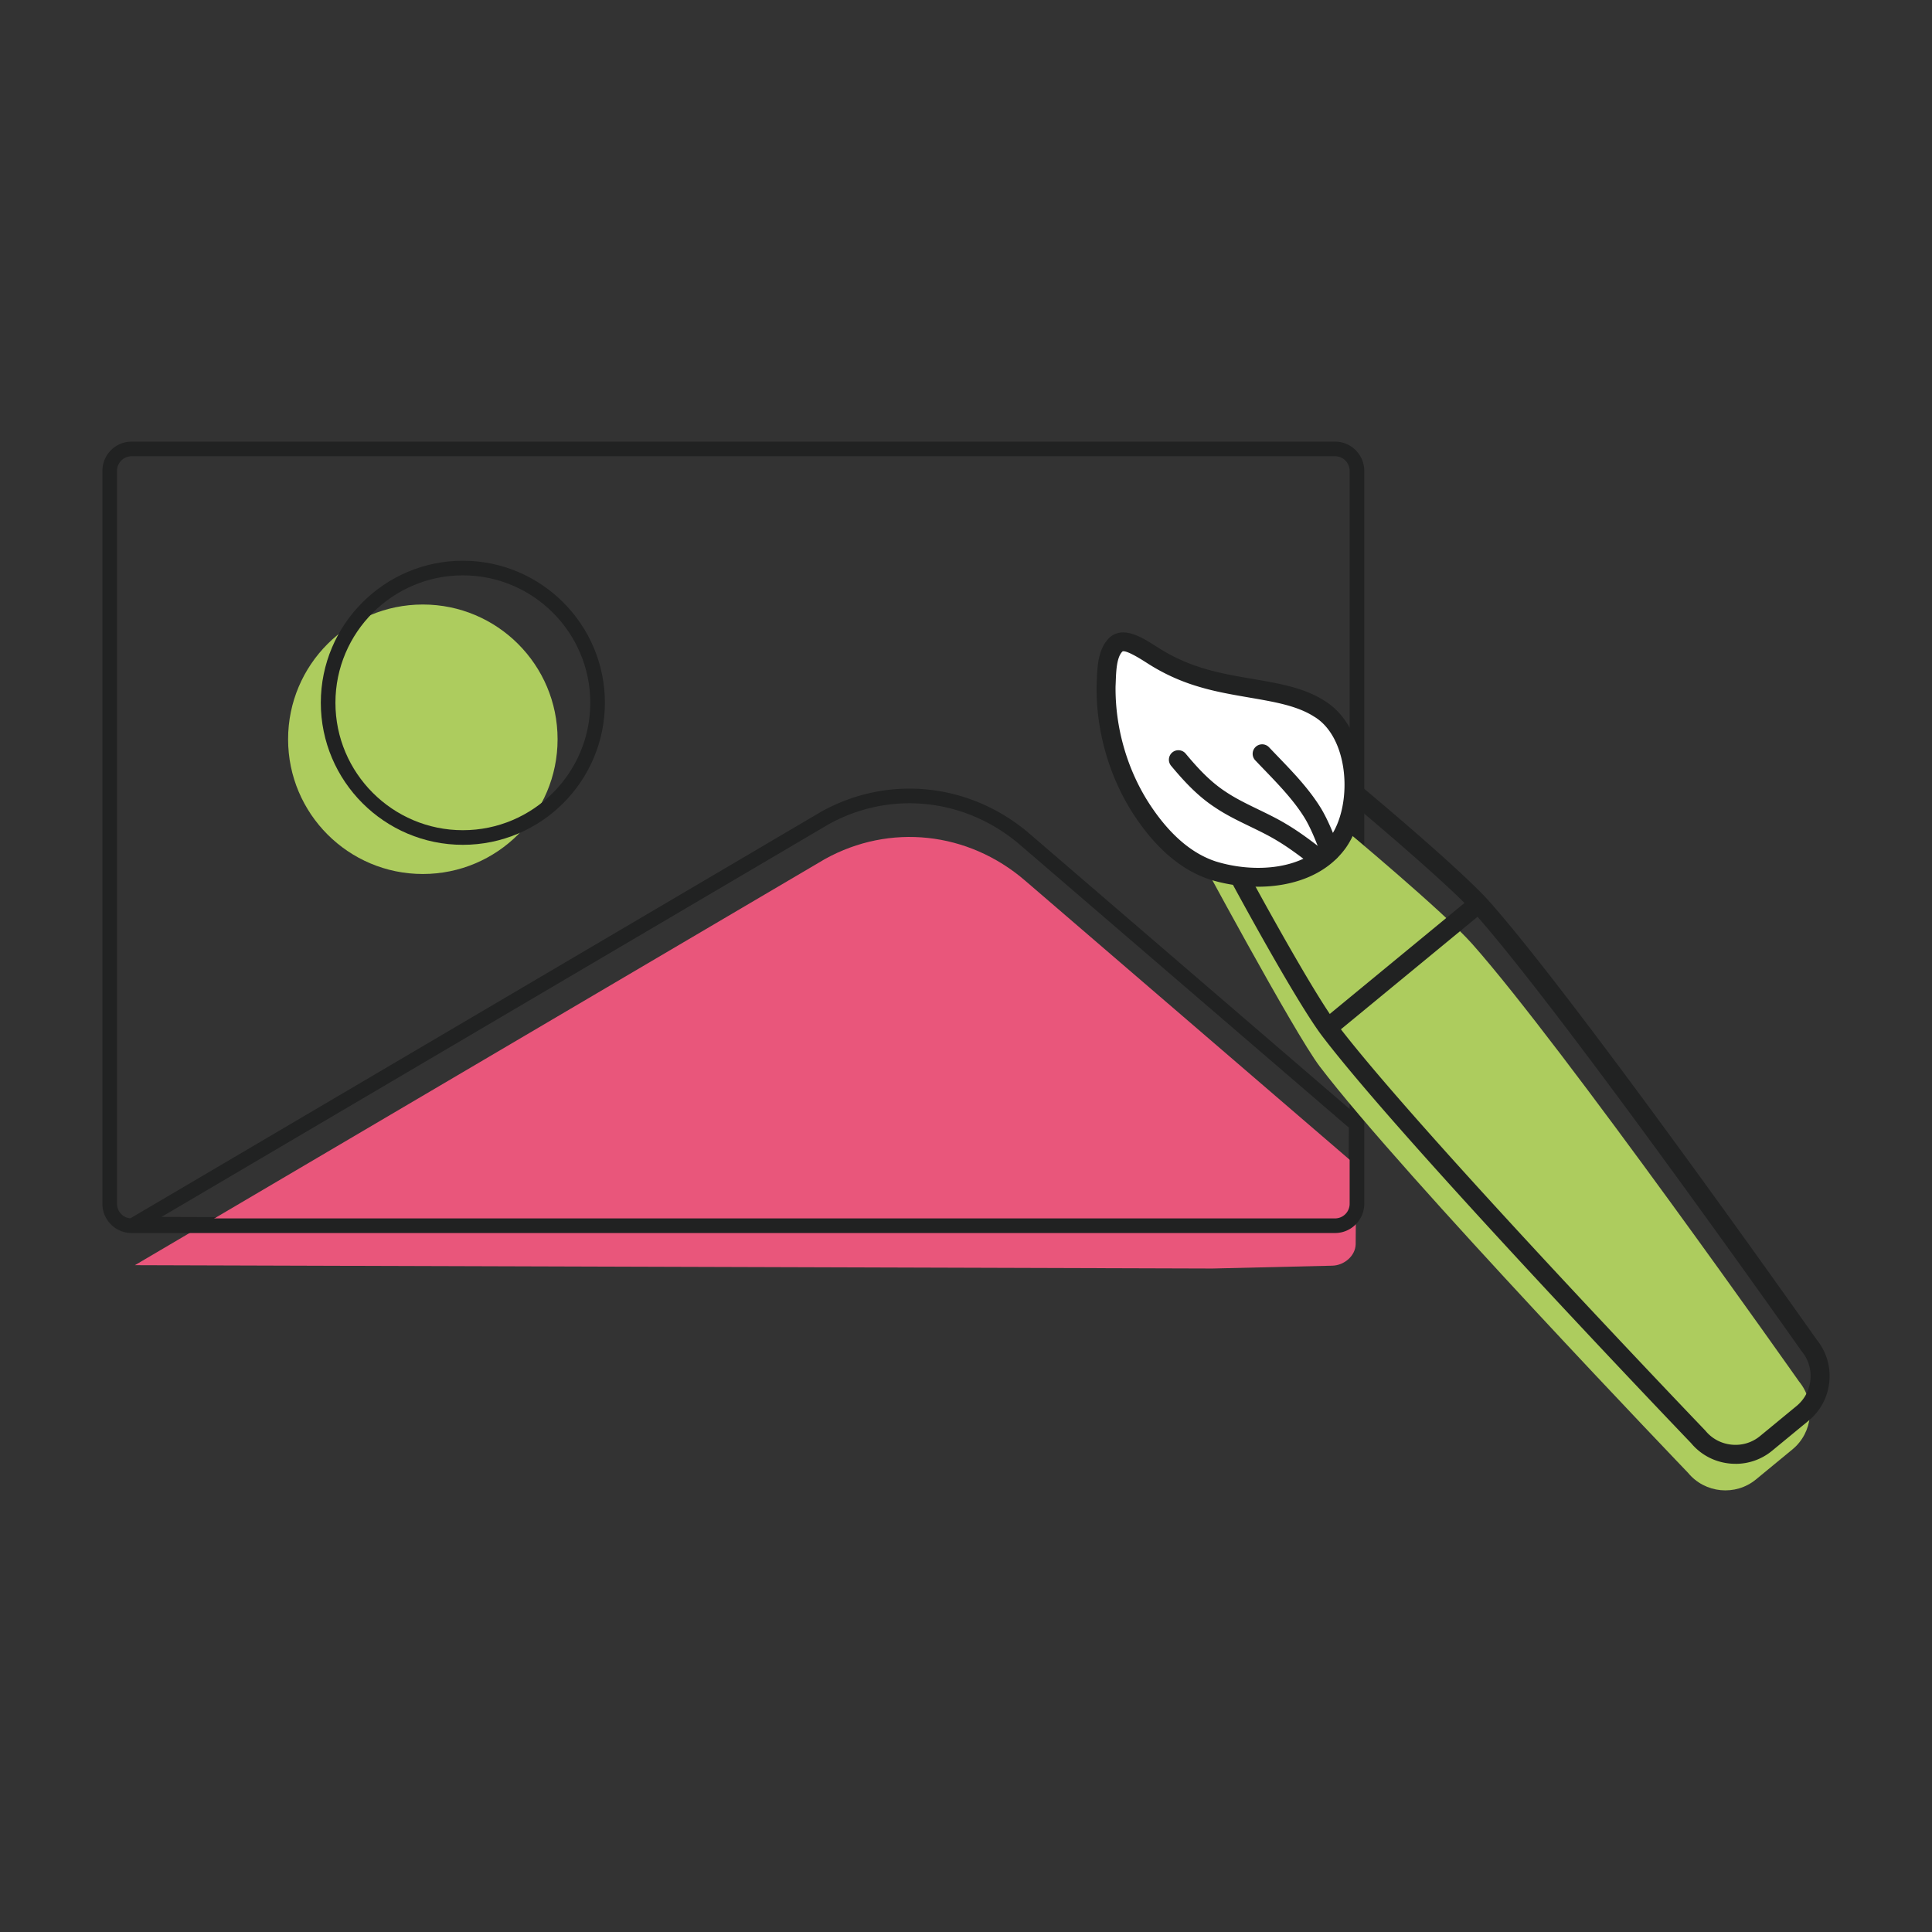
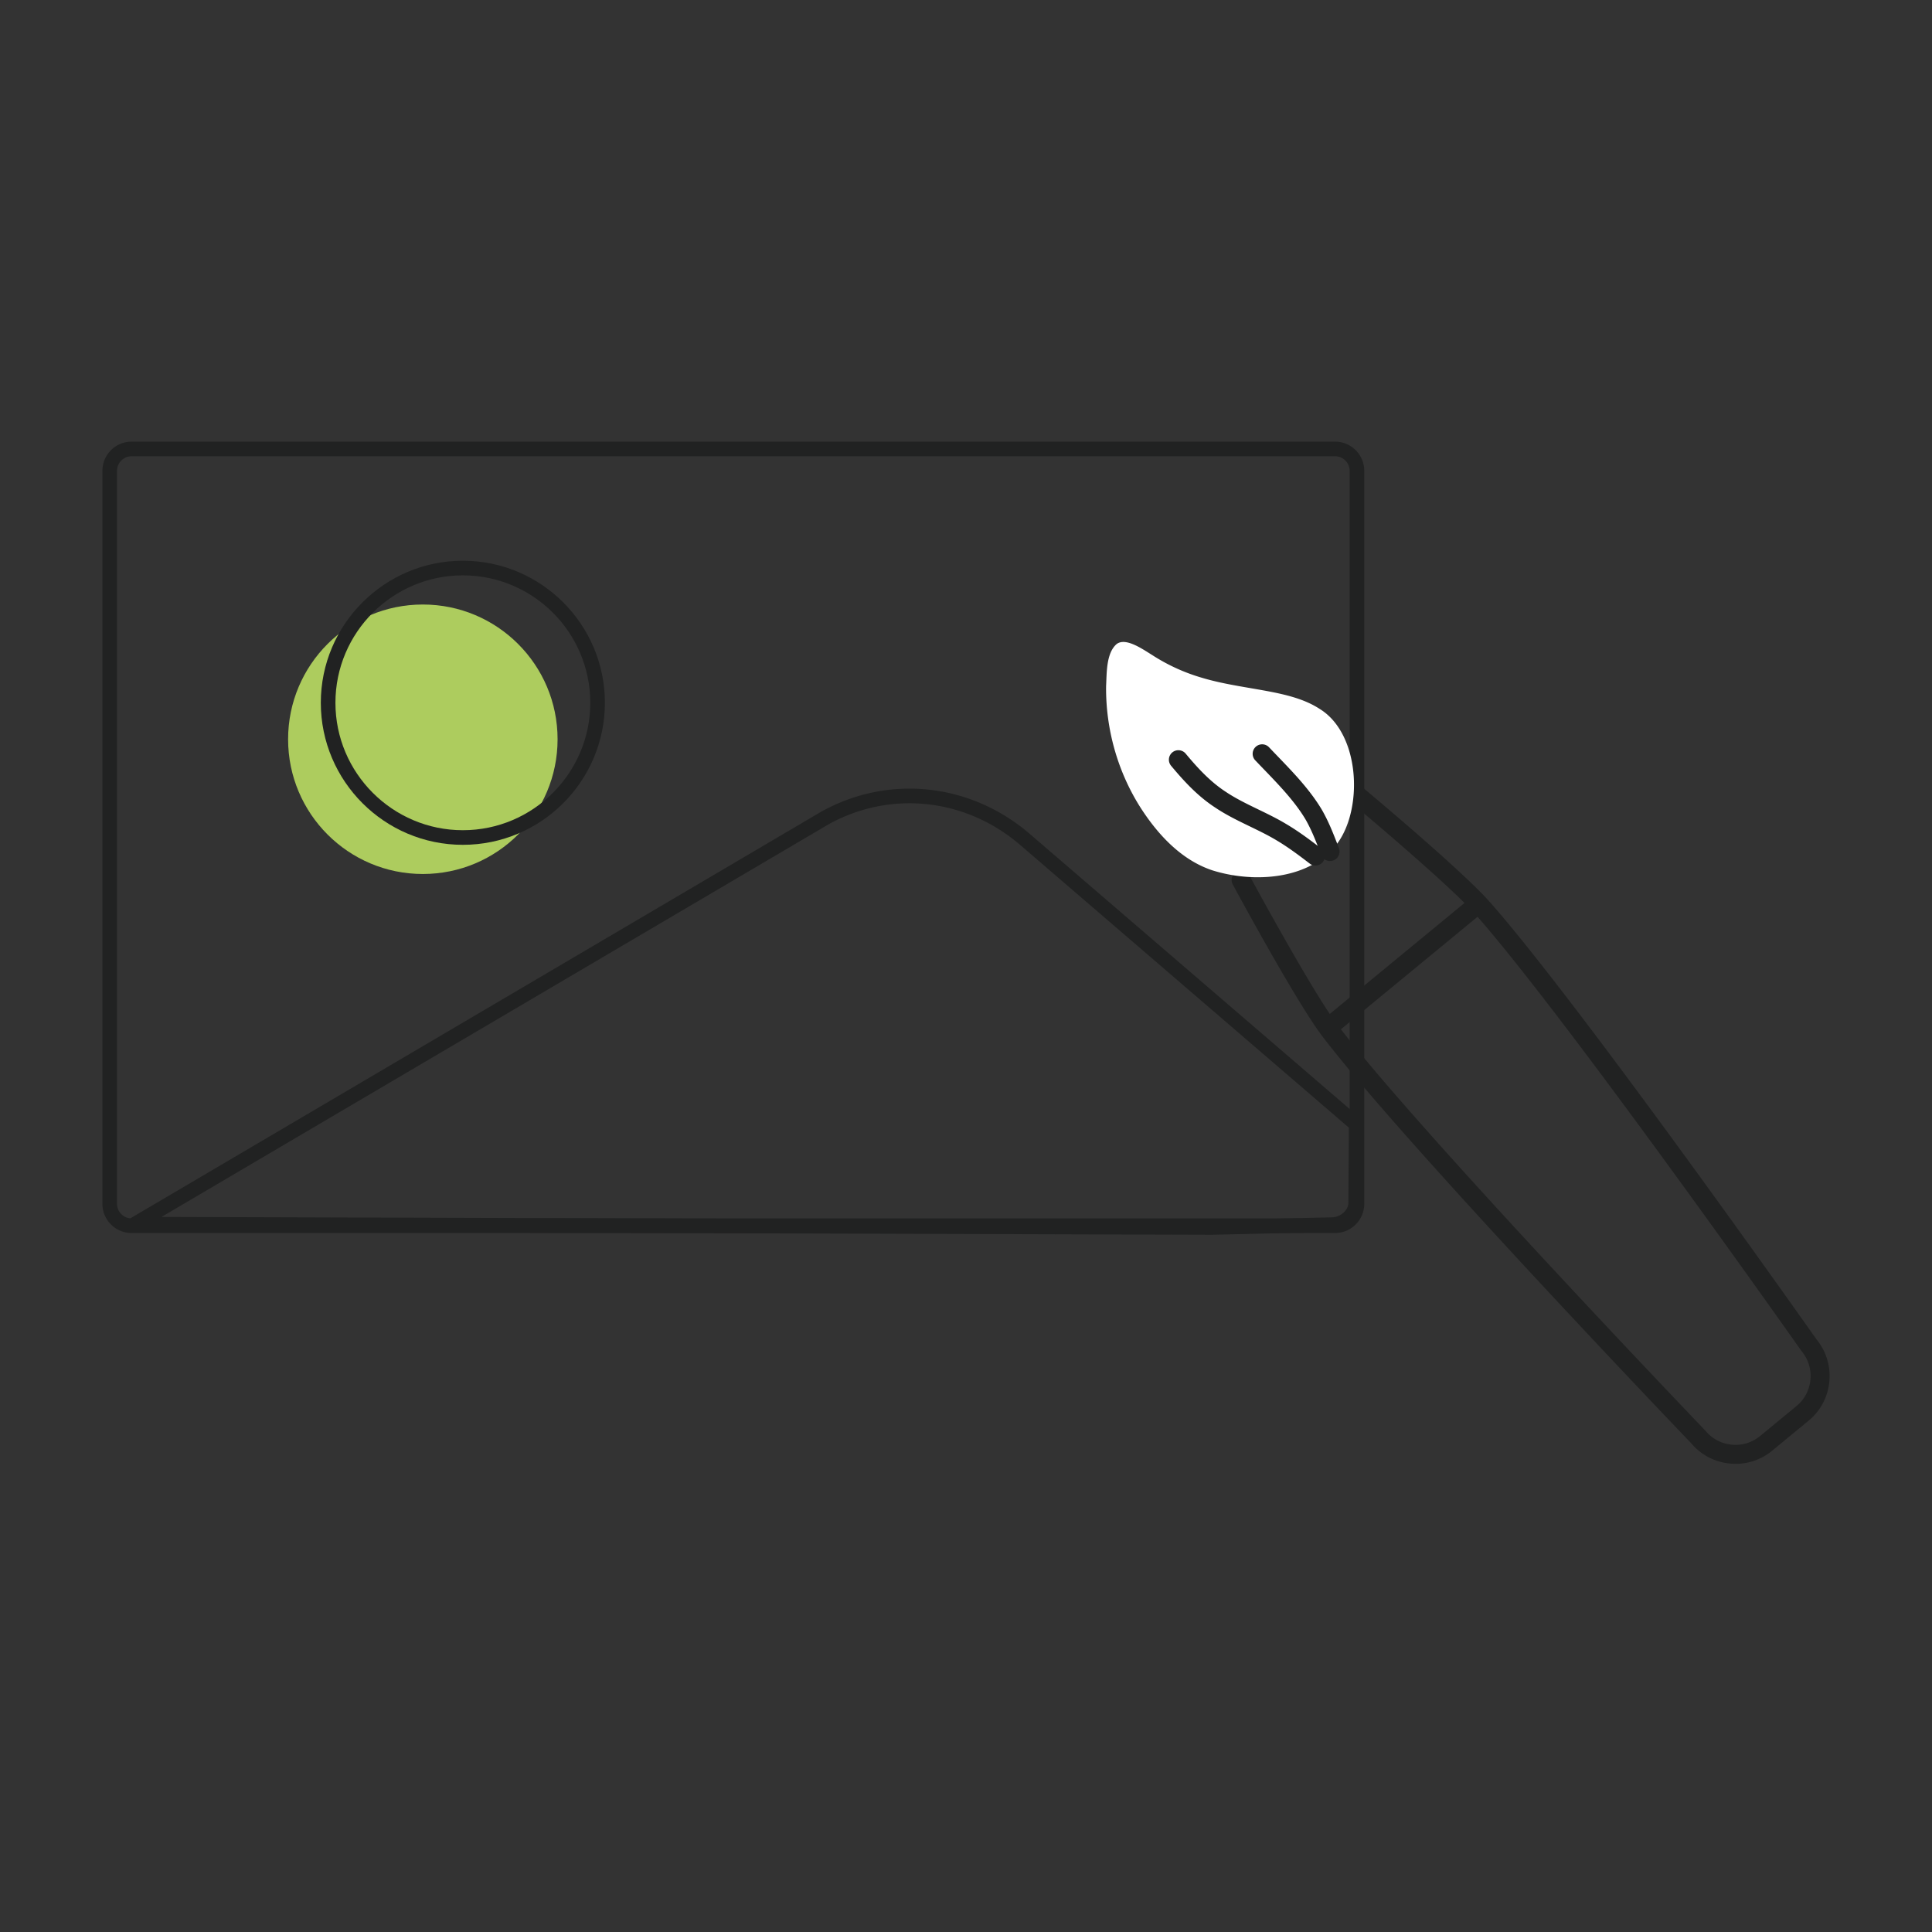
<svg xmlns="http://www.w3.org/2000/svg" viewBox="0 0 800 800" style="enable-background:new 0 0 800 800" xml:space="preserve">
  <rect x="0" y="0" width="800" height="800" fill="#333333" stroke="none" />
  <circle style="fill:#adcc5e" cx="175.089" cy="306.109" r="55.794" />
  <path style="fill:#212222" d="M502.01 511.295h-.008l-446.155-1.381a3.015 3.015 0 0 1-2.912-2.233 3.032 3.032 0 0 1 1.389-3.401L340.08 336.085s.047-.024.071-.039c27.893-15.45 61.743-11.82 86.244 9.248l137.161 117.964a3.022 3.022 0 0 1 1.049 2.312l-.221 32.706c-.189 6.289-5.957 11.678-12.593 11.836l-49.71 1.176h-.071v.007zm-435.108-7.394 435.069 1.341 49.671-1.176c3.409-.079 6.596-2.888 6.691-5.894l.205-31.239-136.104-117.047c-22.543-19.395-53.679-22.748-79.332-8.561L66.894 503.893l.008.008z" />
-   <path style="fill:#e9567b" d="m55.855 523.888 285.756-168.187c26.82-14.858 59.234-11.378 82.803 8.893l137.161 117.964-.221 32.706c-.142 4.837-4.805 8.711-9.642 8.829l-49.71 1.176-446.155-1.381h.008z" />
  <path style="fill:#212222" d="M552.809 510.569H54.505c-6.675 0-12.104-5.429-12.104-12.104V194.971c0-6.675 5.429-12.104 12.104-12.104h498.303c6.675 0 12.104 5.429 12.104 12.104v303.494c.001 6.675-5.428 12.104-12.103 12.104zM54.505 188.919a6.058 6.058 0 0 0-6.052 6.052v303.494a6.058 6.058 0 0 0 6.052 6.052h498.303a6.058 6.058 0 0 0 6.052-6.052V194.971a6.058 6.058 0 0 0-6.052-6.052H54.505z" />
  <path style="fill:#212222" d="M191.659 349.823c-32.43 0-58.816-26.386-58.816-58.816s26.386-58.816 58.816-58.816 58.816 26.386 58.816 58.816-26.386 58.816-58.816 58.816zm0-111.58c-29.092 0-52.764 23.672-52.764 52.764s23.672 52.764 52.764 52.764 52.764-23.672 52.764-52.764-23.672-52.764-52.764-52.764z" />
-   <path style="fill:#adcc5e" d="M556.215 342.924s41.516 34.556 53.351 47.886c37.523 42.264 135.38 181.236 135.38 181.236 6.983 8.477 5.756 21.126-2.722 28.109l-15.114 12.448c-8.477 6.983-21.126 5.756-28.109-2.722 0 0-118.069-123.077-152.457-168.185-10.686-14.021-52.314-91.577-52.314-91.577" />
  <path style="fill:#212222" d="M718.655 606.133c-.792 0-1.573-.033-2.365-.112-6.313-.613-12.013-3.614-16.051-8.455-4.016-4.183-118.939-124.215-152.647-168.419-10.753-14.099-36.051-60.903-37.122-62.888a3.92 3.92 0 0 1 1.584-5.321 3.92 3.92 0 0 1 5.321 1.584c.268.491 26.079 48.242 36.464 61.862 33.865 44.405 150.985 166.623 152.167 167.85.067.078.134.145.201.223 2.71 3.291 6.559 5.332 10.842 5.745 4.283.424 8.455-.848 11.746-3.558l15.114-12.448c3.291-2.71 5.332-6.559 5.744-10.842.413-4.283-.848-8.455-3.558-11.746a3.018 3.018 0 0 1-.178-.234c-.97-1.383-98.158-139.262-135.101-180.89-11.5-12.95-52.515-47.127-52.927-47.473a3.939 3.939 0 0 1-.502-5.533 3.939 3.939 0 0 1 5.533-.502c1.707 1.417 41.885 34.902 53.775 48.298 36.765 41.427 132.235 176.729 135.57 181.47 3.982 4.886 5.834 11.054 5.22 17.367-.614 6.369-3.659 12.102-8.567 16.151l-15.114 12.448a23.674 23.674 0 0 1-15.136 5.432l-.013-.009z" />
  <path style="fill:#212222" d="M550.225 429.191a3.935 3.935 0 0 1-3.034-1.428 3.917 3.917 0 0 1 .535-5.521l60.456-49.793a3.926 3.926 0 0 1 5.521.535 3.917 3.917 0 0 1-.535 5.521l-60.457 49.793a3.924 3.924 0 0 1-2.499.892h.013z" />
  <path style="fill:#fff" d="m502.138 360.436-.145-.056c-12.816-4.261-22.554-14.768-29.793-26.068-9.448-14.902-14.389-32.56-14.188-50.206.29-5.443 0-13.586 4.328-17.39 3.703-2.878 10.53 1.907 14.679 4.473a78.047 78.047 0 0 0 20.557 9.425c10.005 3.023 20.502 4.138 30.719 6.258 6.291 1.339 12.616 3.101 18.037 6.603 16.609 10.061 18.193 40.412 7.786 55.27-11.244 15.716-34.98 16.999-51.99 11.679l.01.012z" />
-   <path style="fill:#212222" d="M520.777 367.173c-6.893 0-13.742-1.093-19.821-3.001l-.1-.033-.112-.033c-11.913-3.96-22.632-13.274-31.868-27.685-9.76-15.382-15.014-33.976-14.802-52.358v-.167c.033-.669.067-1.372.089-2.108.212-5.733.513-13.586 5.566-18.025l.178-.145c5.566-4.339 13.095.413 18.081 3.558l1.149.725a74.613 74.613 0 0 0 19.565 8.957c6.324 1.919 13.095 3.079 19.643 4.205 3.514.602 7.161 1.227 10.753 1.974 6.09 1.294 13.151 3.146 19.308 7.116 7.44 4.529 12.772 12.906 15.025 23.591 2.811 13.329.413 27.953-6.124 37.289-8.287 11.589-22.498 16.14-36.53 16.14zm-18.65-6.748zm-36.876-90.763c-.201 0-.346.033-.446.089-2.409 2.298-2.632 8.076-2.789 12.314-.022.747-.056 1.461-.089 2.142-.178 16.854 4.651 33.887 13.575 47.964 8.232 12.85 17.557 21.071 27.763 24.473l.089.033c15.861 4.952 37.501 3.859 47.551-10.195 5.243-7.485 7.195-20 4.852-31.132-1.807-8.555-5.878-15.136-11.467-18.527a.42.42 0 0 1-.1-.056c-5.086-3.29-11.311-4.908-16.698-6.057-3.447-.714-7.016-1.327-10.474-1.919-6.782-1.171-13.798-2.376-20.557-4.417a81.586 81.586 0 0 1-21.528-9.849c-.357-.223-.736-.469-1.127-.714-5.365-3.38-7.618-4.138-8.555-4.138v-.011z" />
  <path style="fill:#212222" d="M544.703 358.395a3.913 3.913 0 0 1-2.387-.814c-4.283-3.29-8.868-6.737-13.664-9.582-3.491-2.108-7.195-3.904-11.11-5.8-4.841-2.342-9.86-4.774-14.367-7.819-7.362-4.785-13.118-11.143-18.249-17.289a3.928 3.928 0 0 1 .502-5.533 3.938 3.938 0 0 1 5.533.502c4.729 5.678 10.005 11.511 16.542 15.772 4.105 2.766 8.656 4.975 13.463 7.306 3.904 1.885 7.942 3.848 11.712 6.124 5.142 3.045 9.95 6.659 14.423 10.095a3.925 3.925 0 0 1 .725 5.499 3.881 3.881 0 0 1-3.112 1.539h-.011z" />
  <path style="fill:#212222" d="M550.749 356.543a3.93 3.93 0 0 1-3.67-2.521l-.234-.625c-1.963-5.098-3.815-9.905-6.38-14.311-4.428-7.34-10.82-13.988-17.01-20.412a550.858 550.858 0 0 1-3.625-3.781 3.93 3.93 0 1 1 5.7-5.41 1075.34 1075.34 0 0 0 3.581 3.737c6.481 6.737 13.196 13.709 18.104 21.851 2.922 4.997 4.975 10.329 6.96 15.493l.234.625a3.931 3.931 0 0 1-2.253 5.075 3.887 3.887 0 0 1-1.405.268v.011z" />
</svg>